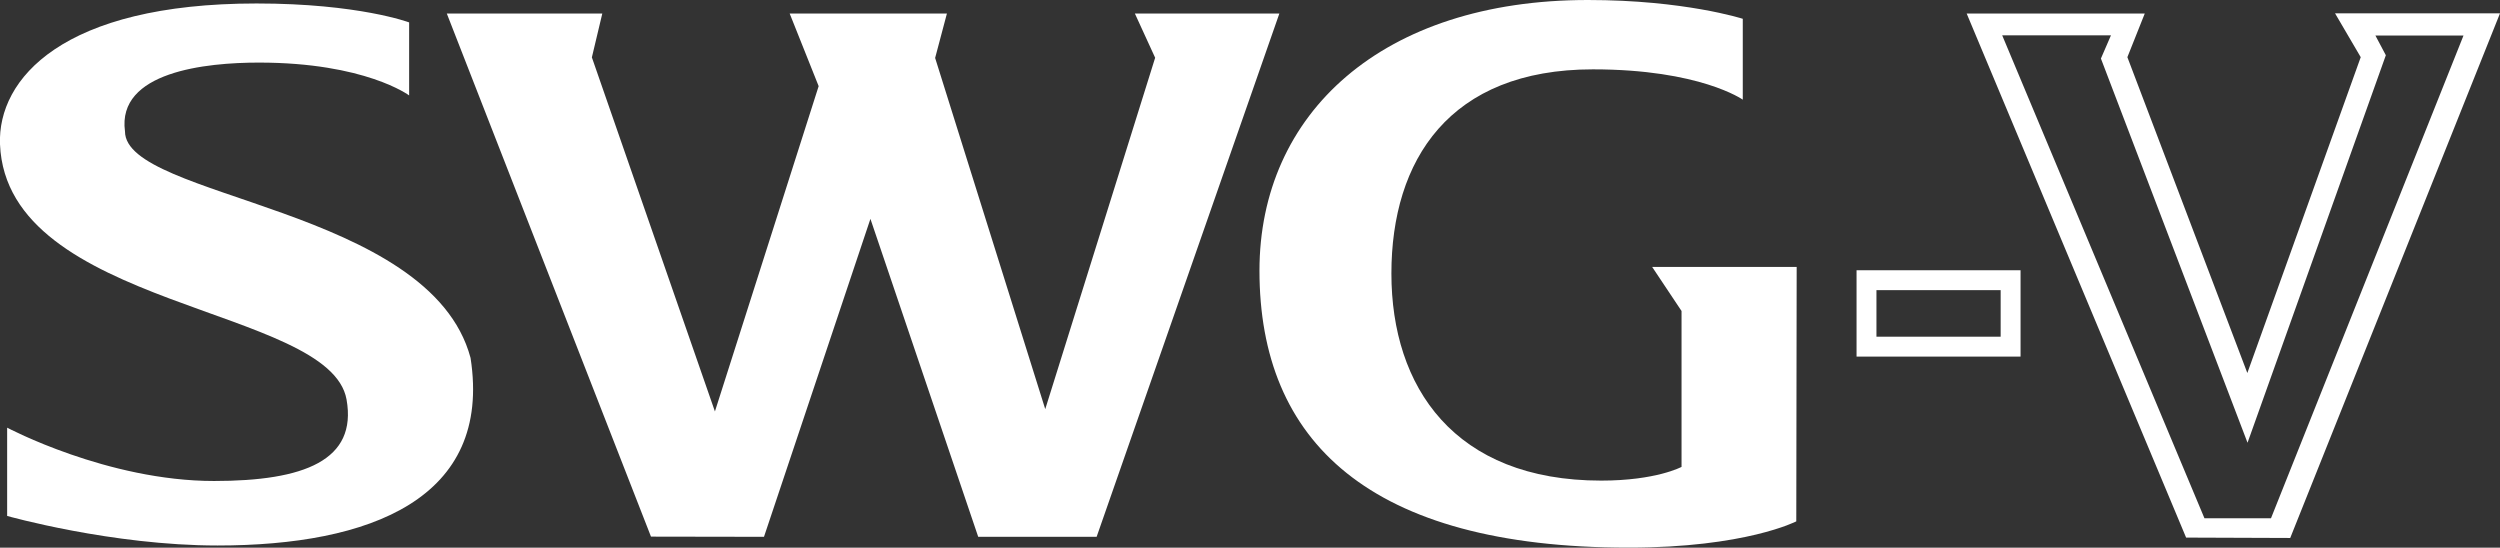
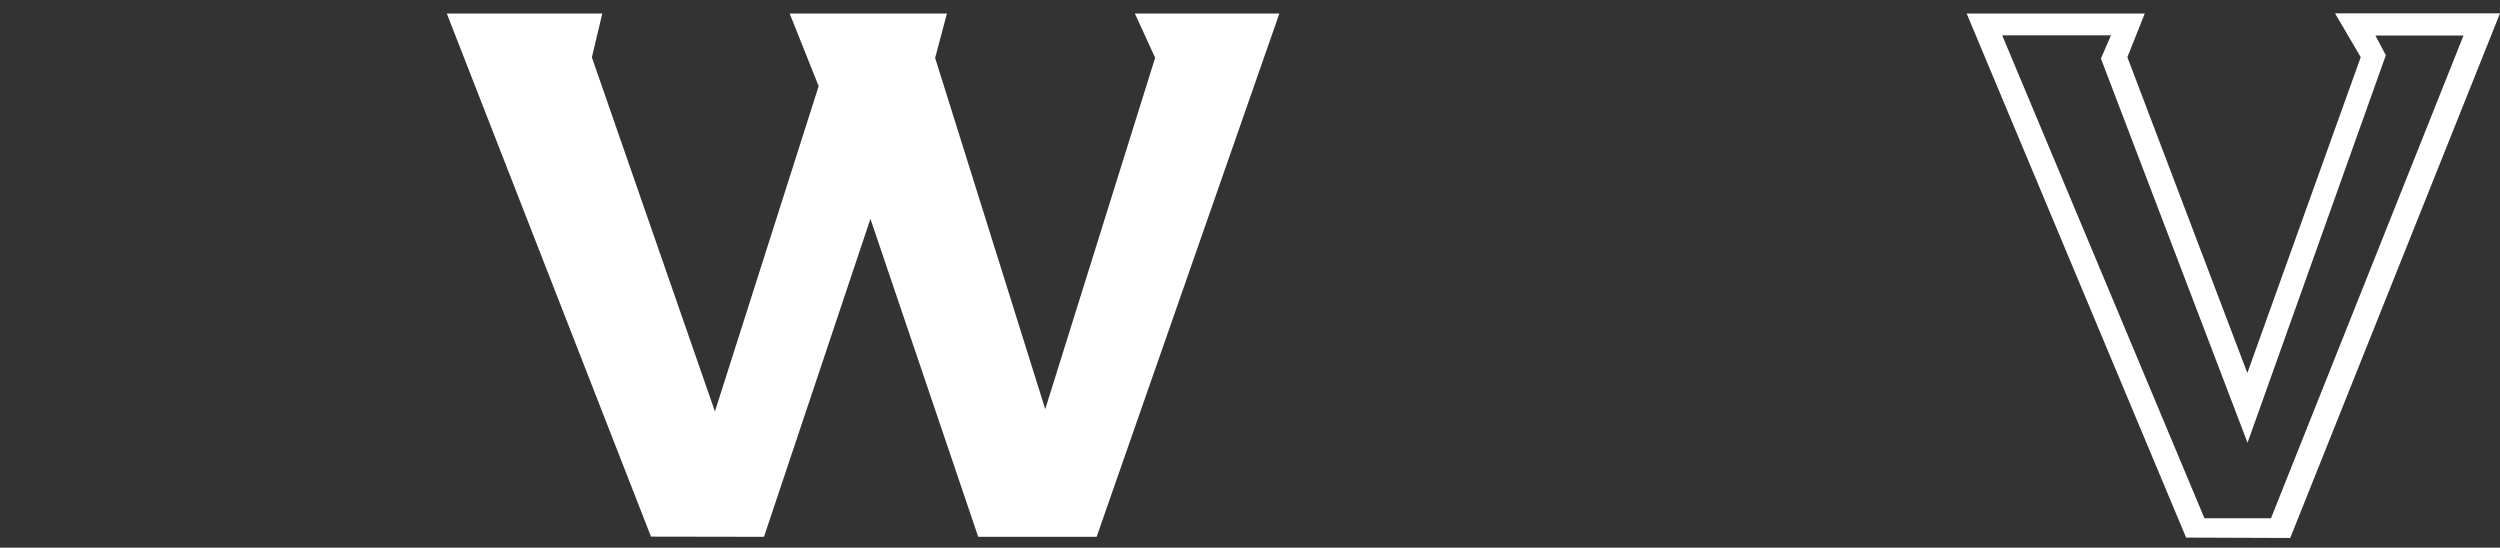
<svg xmlns="http://www.w3.org/2000/svg" id="_イヤー_1" viewBox="0 0 129.42 28.35">
  <rect x="0" y="0" width="129.42" height="28.35" fill="#333333" stroke="none" />
  <defs>
    <style>.cls-1{fill:#fff;}</style>
  </defs>
-   <path class="cls-1" d="M96.11,13.99v4.47h8.49v-4.47h-8.49Zm7.46,1.03v2.41h-6.43v-2.41h6.43Z" />
  <path class="cls-1" d="M120.88,.69l1.33,2.27-5.87,16.35-6.21-16.35,.9-2.26h-9.22l11.36,27.13,5.39,.02L129.42,.69h-8.54Zm-3.3,26.14h-3.46L103.65,1.83h5.63l-.52,1.2,7.59,19.89,7.16-20.06-.54-1.02h4.56l-9.97,25Z" />
  <polygon class="cls-1" points="23.13 .7 33.7 27.78 39.55 27.79 45.06 11.33 50.64 27.79 56.77 27.79 66.23 .7 58.75 .7 59.8 2.99 54.11 21.18 48.41 3 49.02 .7 40.88 .7 42.38 4.46 37.01 21.3 30.64 2.97 31.18 .7 23.13 .7" />
-   <path class="cls-1" d="M90.21,.97S87.2,0,82.2,0c-10.66,0-17,5.88-17,14.01,0,8.82,5.66,14.34,19.11,14.34,6.05,0,8.68-1.36,8.68-1.36l.02-13.17h-7.48l1.52,2.28v8.07s-1.31,.71-4.16,.71c-7.61,0-10.86-4.85-10.86-10.72s3-10.57,10.43-10.57c5.55,0,7.76,1.57,7.76,1.57V.97Z" />
-   <path class="cls-1" d="M21.18,1.16S18.57,.18,13.28,.18C3.25,.18-.13,4.08,0,7.47c.35,8.53,17.07,8.36,17.94,13.21,.56,3.15-2.19,4.22-6.86,4.22-5.52,0-10.71-2.76-10.71-2.76v4.57s5.41,1.53,10.89,1.53c7.88,0,14.23-2.41,13.1-9.71C22.27,10.7,6.47,10.28,6.47,6.8c-.42-3.09,4.19-3.56,6.93-3.56,5.51,0,7.78,1.7,7.78,1.7V1.16Z" />
</svg>